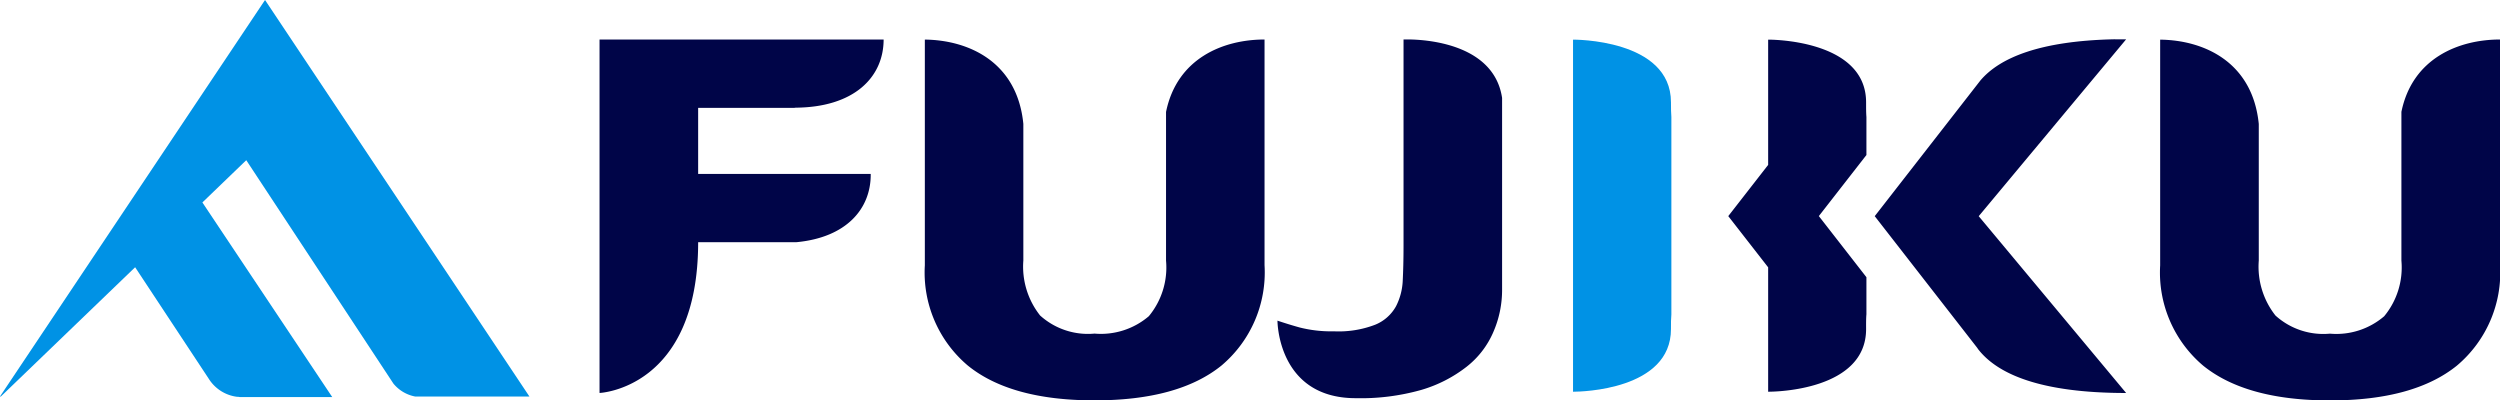
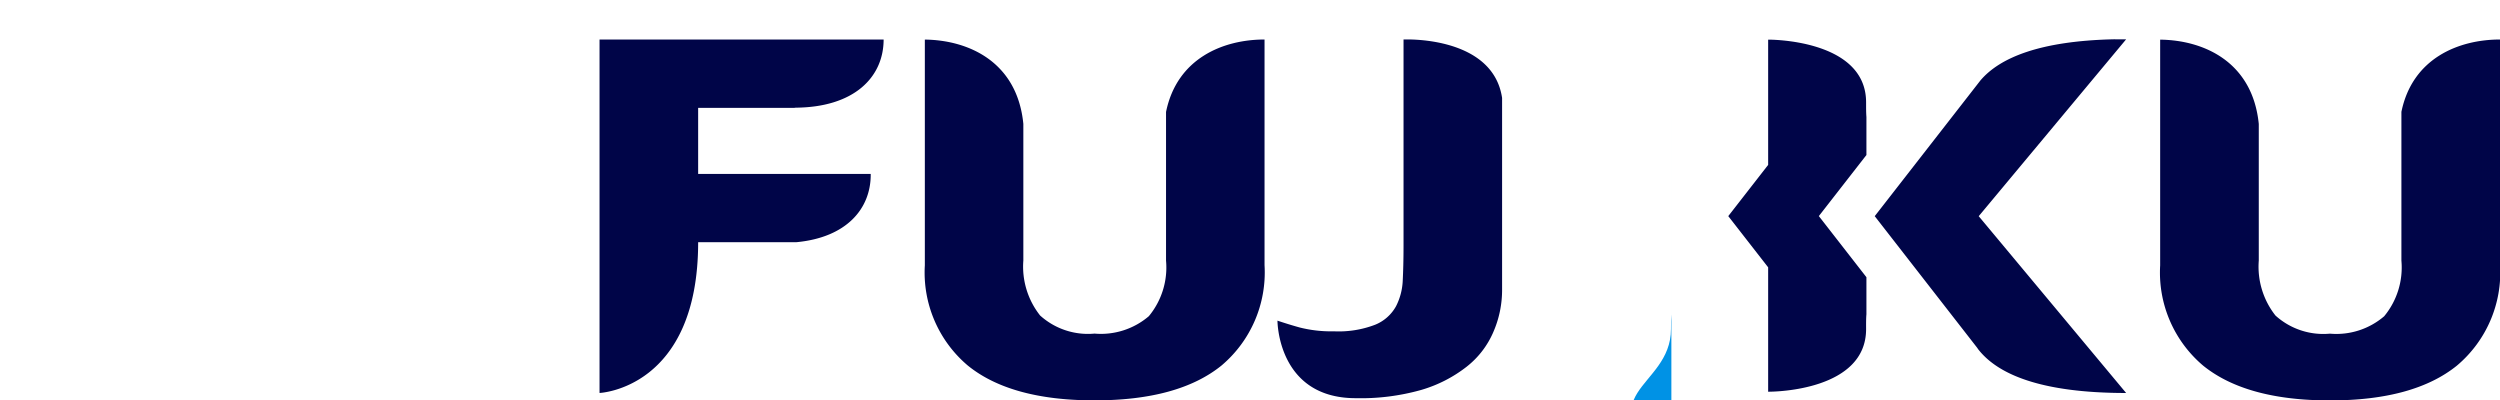
<svg xmlns="http://www.w3.org/2000/svg" width="167.5" height="26.823" viewBox="0 0 167.5 26.823">
  <g id="グループ_6" data-name="グループ 6" transform="translate(-144.343 -857.917)">
    <g id="グループ_4" data-name="グループ 4" transform="translate(144.343 857.917)">
-       <path id="パス_1" data-name="パス 1" d="M162.1,857.917l-17.761,26.568h.058l9-8.663,4.936,7.476a2.618,2.618,0,0,0,1.913,1.207.5.5,0,0,1,.157.016h6.2l-8.7-13.04,2.939-2.831,9.86,14.968a2.478,2.478,0,0,0,1.466.867h7.648Z" transform="translate(-144.343 -857.917)" fill="#0092e5" />
-     </g>
+       </g>
    <g id="グループ_5" data-name="グループ 5" transform="translate(184.512 860.546)">
      <path id="パス_2" data-name="パス 2" d="M343.307,890.831a9.072,9.072,0,0,0,3.033-1.548,5.907,5.907,0,0,0,1.784-2.3,7.058,7.058,0,0,0,.6-2.915V871.265c-.516-3.437-4.611-3.87-6.082-3.913h-.521v4.38h0v9.406c0,.964-.023,1.759-.054,2.378a4.145,4.145,0,0,1-.448,1.706,2.791,2.791,0,0,1-1.385,1.235,6.824,6.824,0,0,1-2.776.447,8.574,8.574,0,0,1-2.284-.254c-.516-.141-1.019-.3-1.5-.46,0,0-.009,5.194,5.243,5.194A14.887,14.887,0,0,0,343.307,890.831ZM329.92,889.2a8.159,8.159,0,0,0,2.888-6.73V867.353c-2.76,0-5.865,1.249-6.6,4.855v9.954a5.116,5.116,0,0,1-1.152,3.729,4.939,4.939,0,0,1-3.639,1.166,4.778,4.778,0,0,1-3.646-1.213,5.272,5.272,0,0,1-1.123-3.681v-9.155c-.406-4.167-3.678-5.616-6.6-5.65v15.124a8.154,8.154,0,0,0,2.879,6.715q2.875,2.333,8.492,2.333T329.92,889.2Zm-22.633-21.843H288.253v23.678s6.607-.28,6.607-10.1h6.562c3.366-.309,5-2.231,5-4.52v-.054H294.86v-4.43h6.528l-.086-.01C305.336,871.92,307.287,869.855,307.287,867.353Zm101.691,4.855v9.954a5.126,5.126,0,0,1-1.154,3.729,4.92,4.92,0,0,1-3.635,1.166,4.78,4.78,0,0,1-3.648-1.213,5.283,5.283,0,0,1-1.119-3.681v-9.155c-.415-4.167-3.685-5.616-6.607-5.65v15.124a8.166,8.166,0,0,0,2.877,6.715q2.882,2.333,8.5,2.333t8.506-2.333a8.161,8.161,0,0,0,2.891-6.73V867.353C412.824,867.353,409.712,868.6,408.977,872.208Zm-35.844,13.567v-2.5l-3.188-4.095,3.188-4.092v-2.549c-.022-.257-.022-.581-.022-.981,0-4.264-6.562-4.2-6.562-4.2v8.392l-2.672,3.432,2.672,3.431v8.334h.036c.507,0,6.526-.113,6.526-4.194C373.111,886.357,373.111,886.031,373.133,885.774Zm16.569-18.44c-4.947.112-7.635,1.229-8.934,2.761l-7.078,9.089,6.9,8.865-.009,0c1.3,1.724,4.221,2.983,9.953,2.983l-9.877-11.846,9.877-11.85Z" transform="translate(-288.253 -867.335)" fill="#000548" />
-       <path id="パス_3" data-name="パス 3" d="M528.489,886.822c0-.4,0-.724.027-.981V872.61c-.023-.257-.027-.58-.027-.981,0-4.264-6.562-4.2-6.562-4.2v23.589h.04C522.47,891.017,528.489,890.9,528.489,886.822Z" transform="translate(-456.703 -867.402)" fill="#0092e5" />
+       <path id="パス_3" data-name="パス 3" d="M528.489,886.822c0-.4,0-.724.027-.981V872.61v23.589h.04C522.47,891.017,528.489,890.9,528.489,886.822Z" transform="translate(-456.703 -867.402)" fill="#0092e5" />
    </g>
  </g>
</svg>